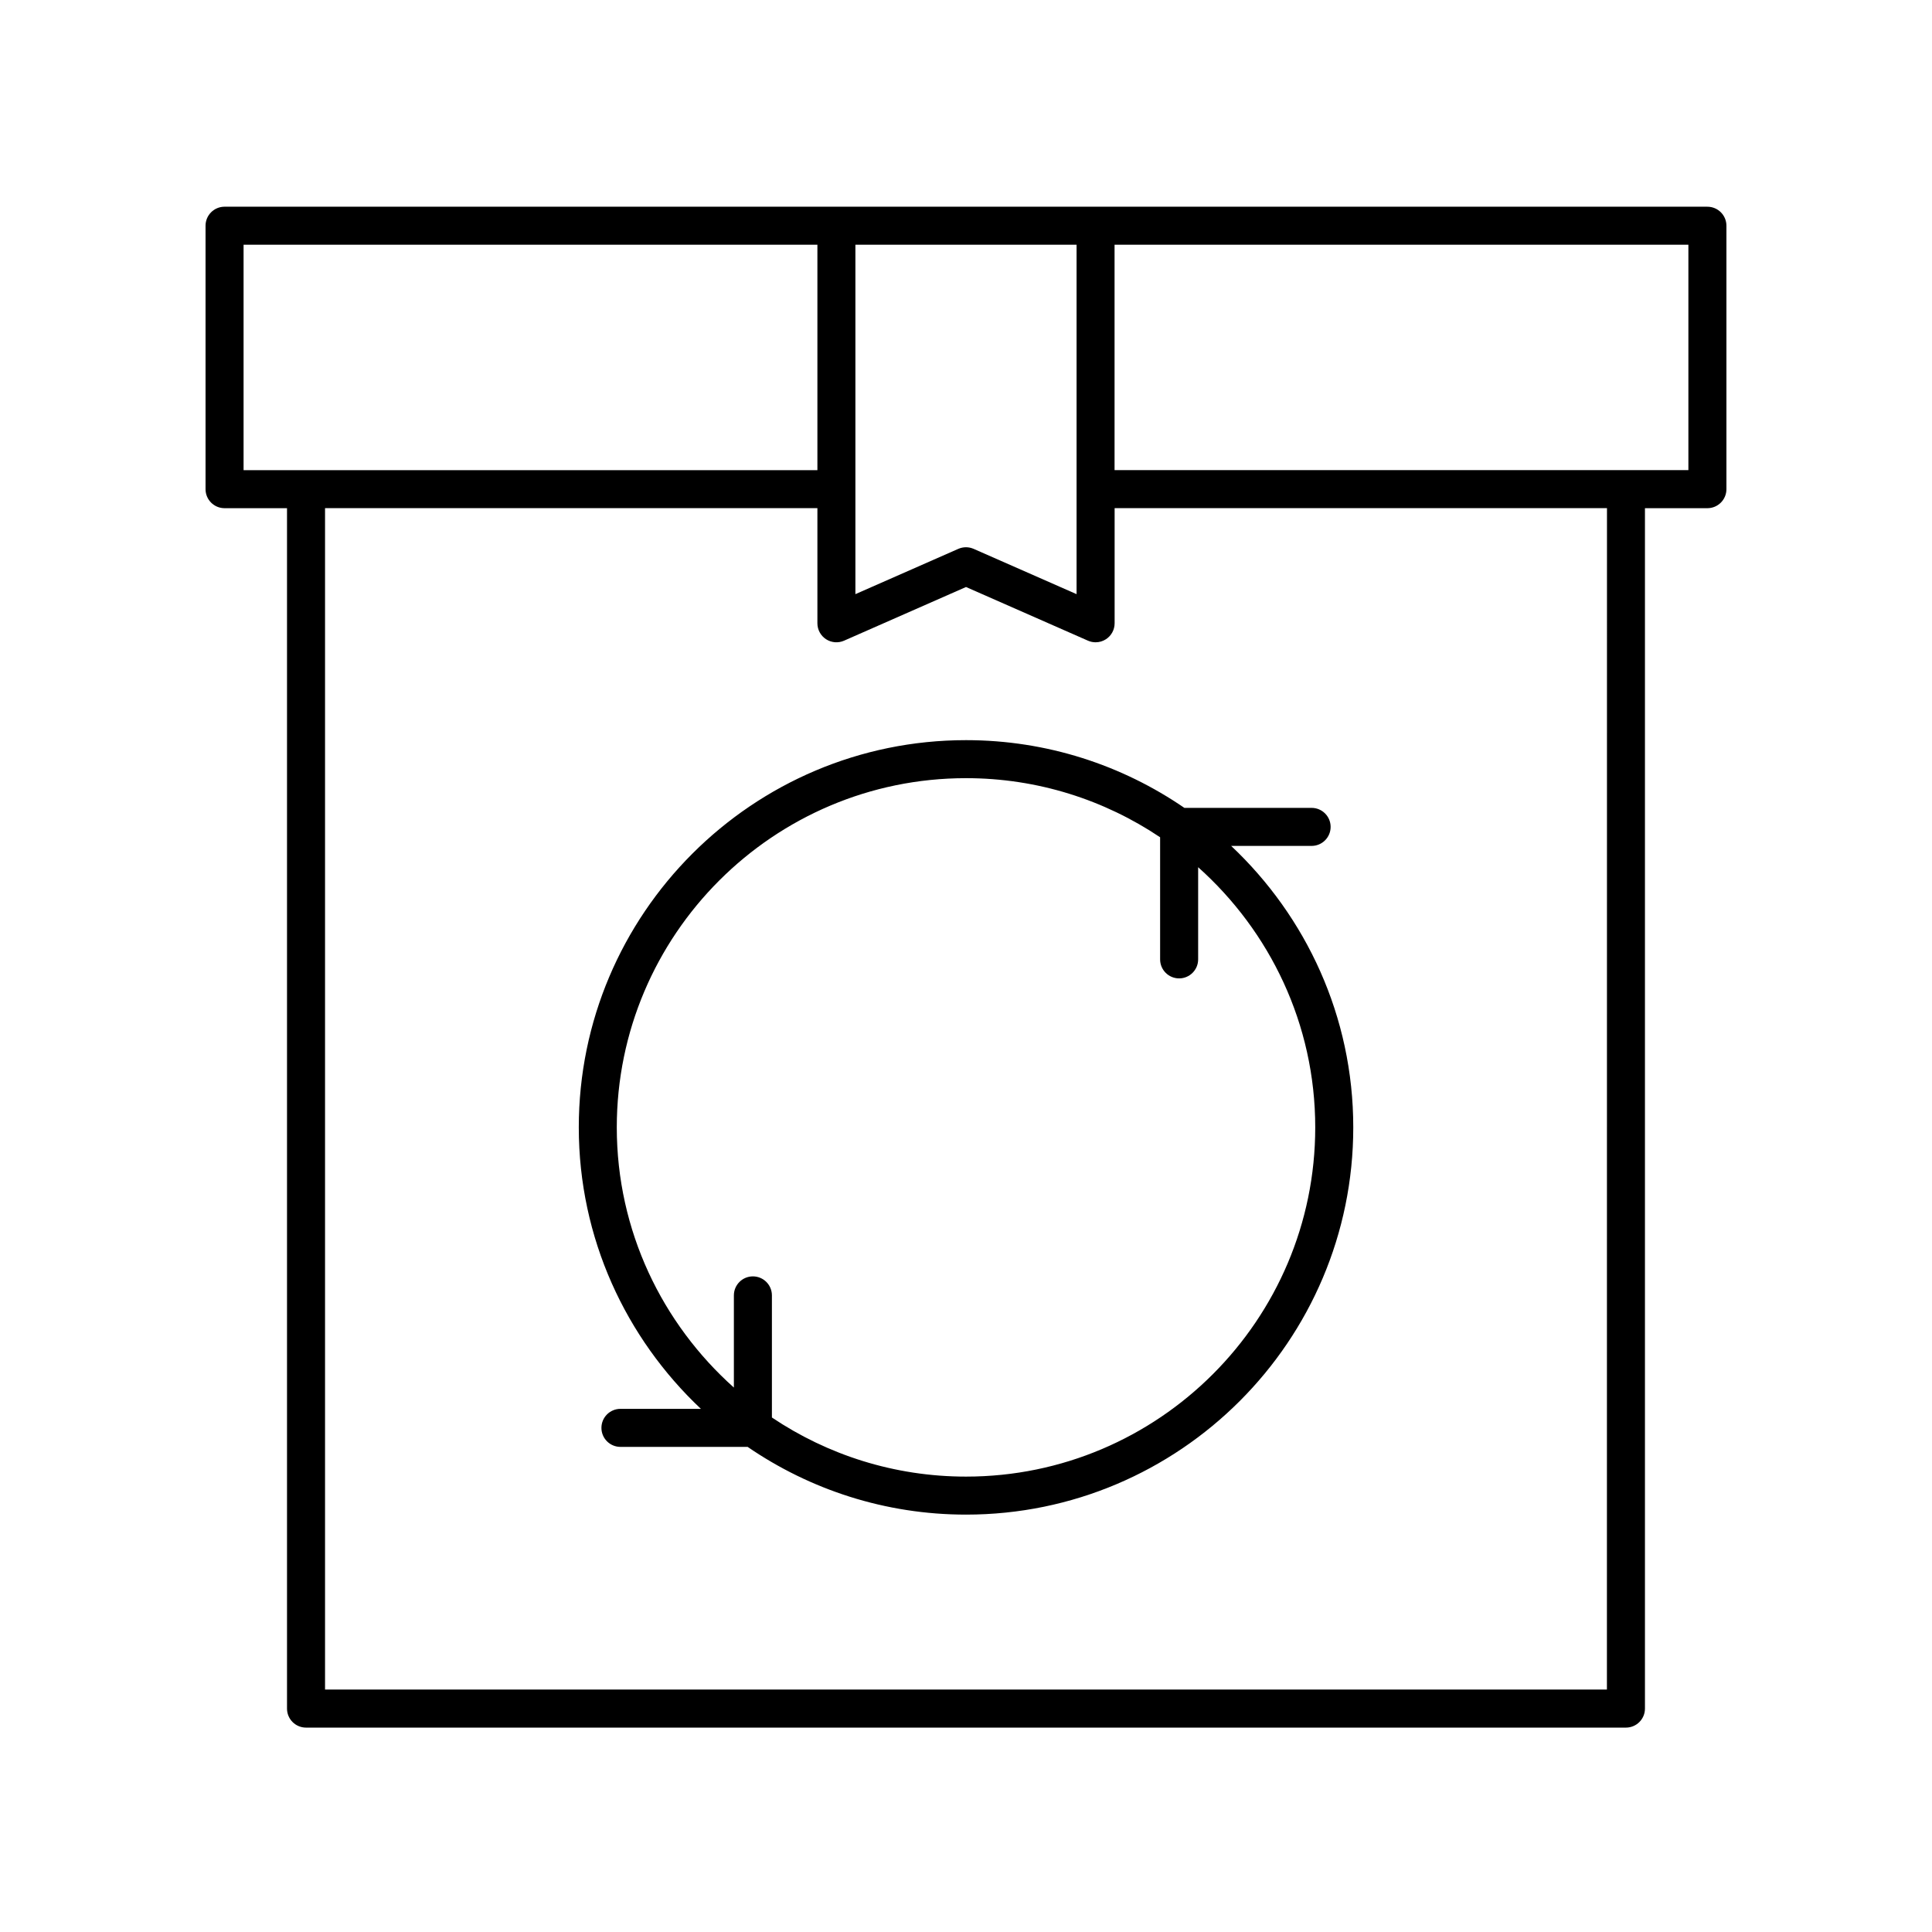
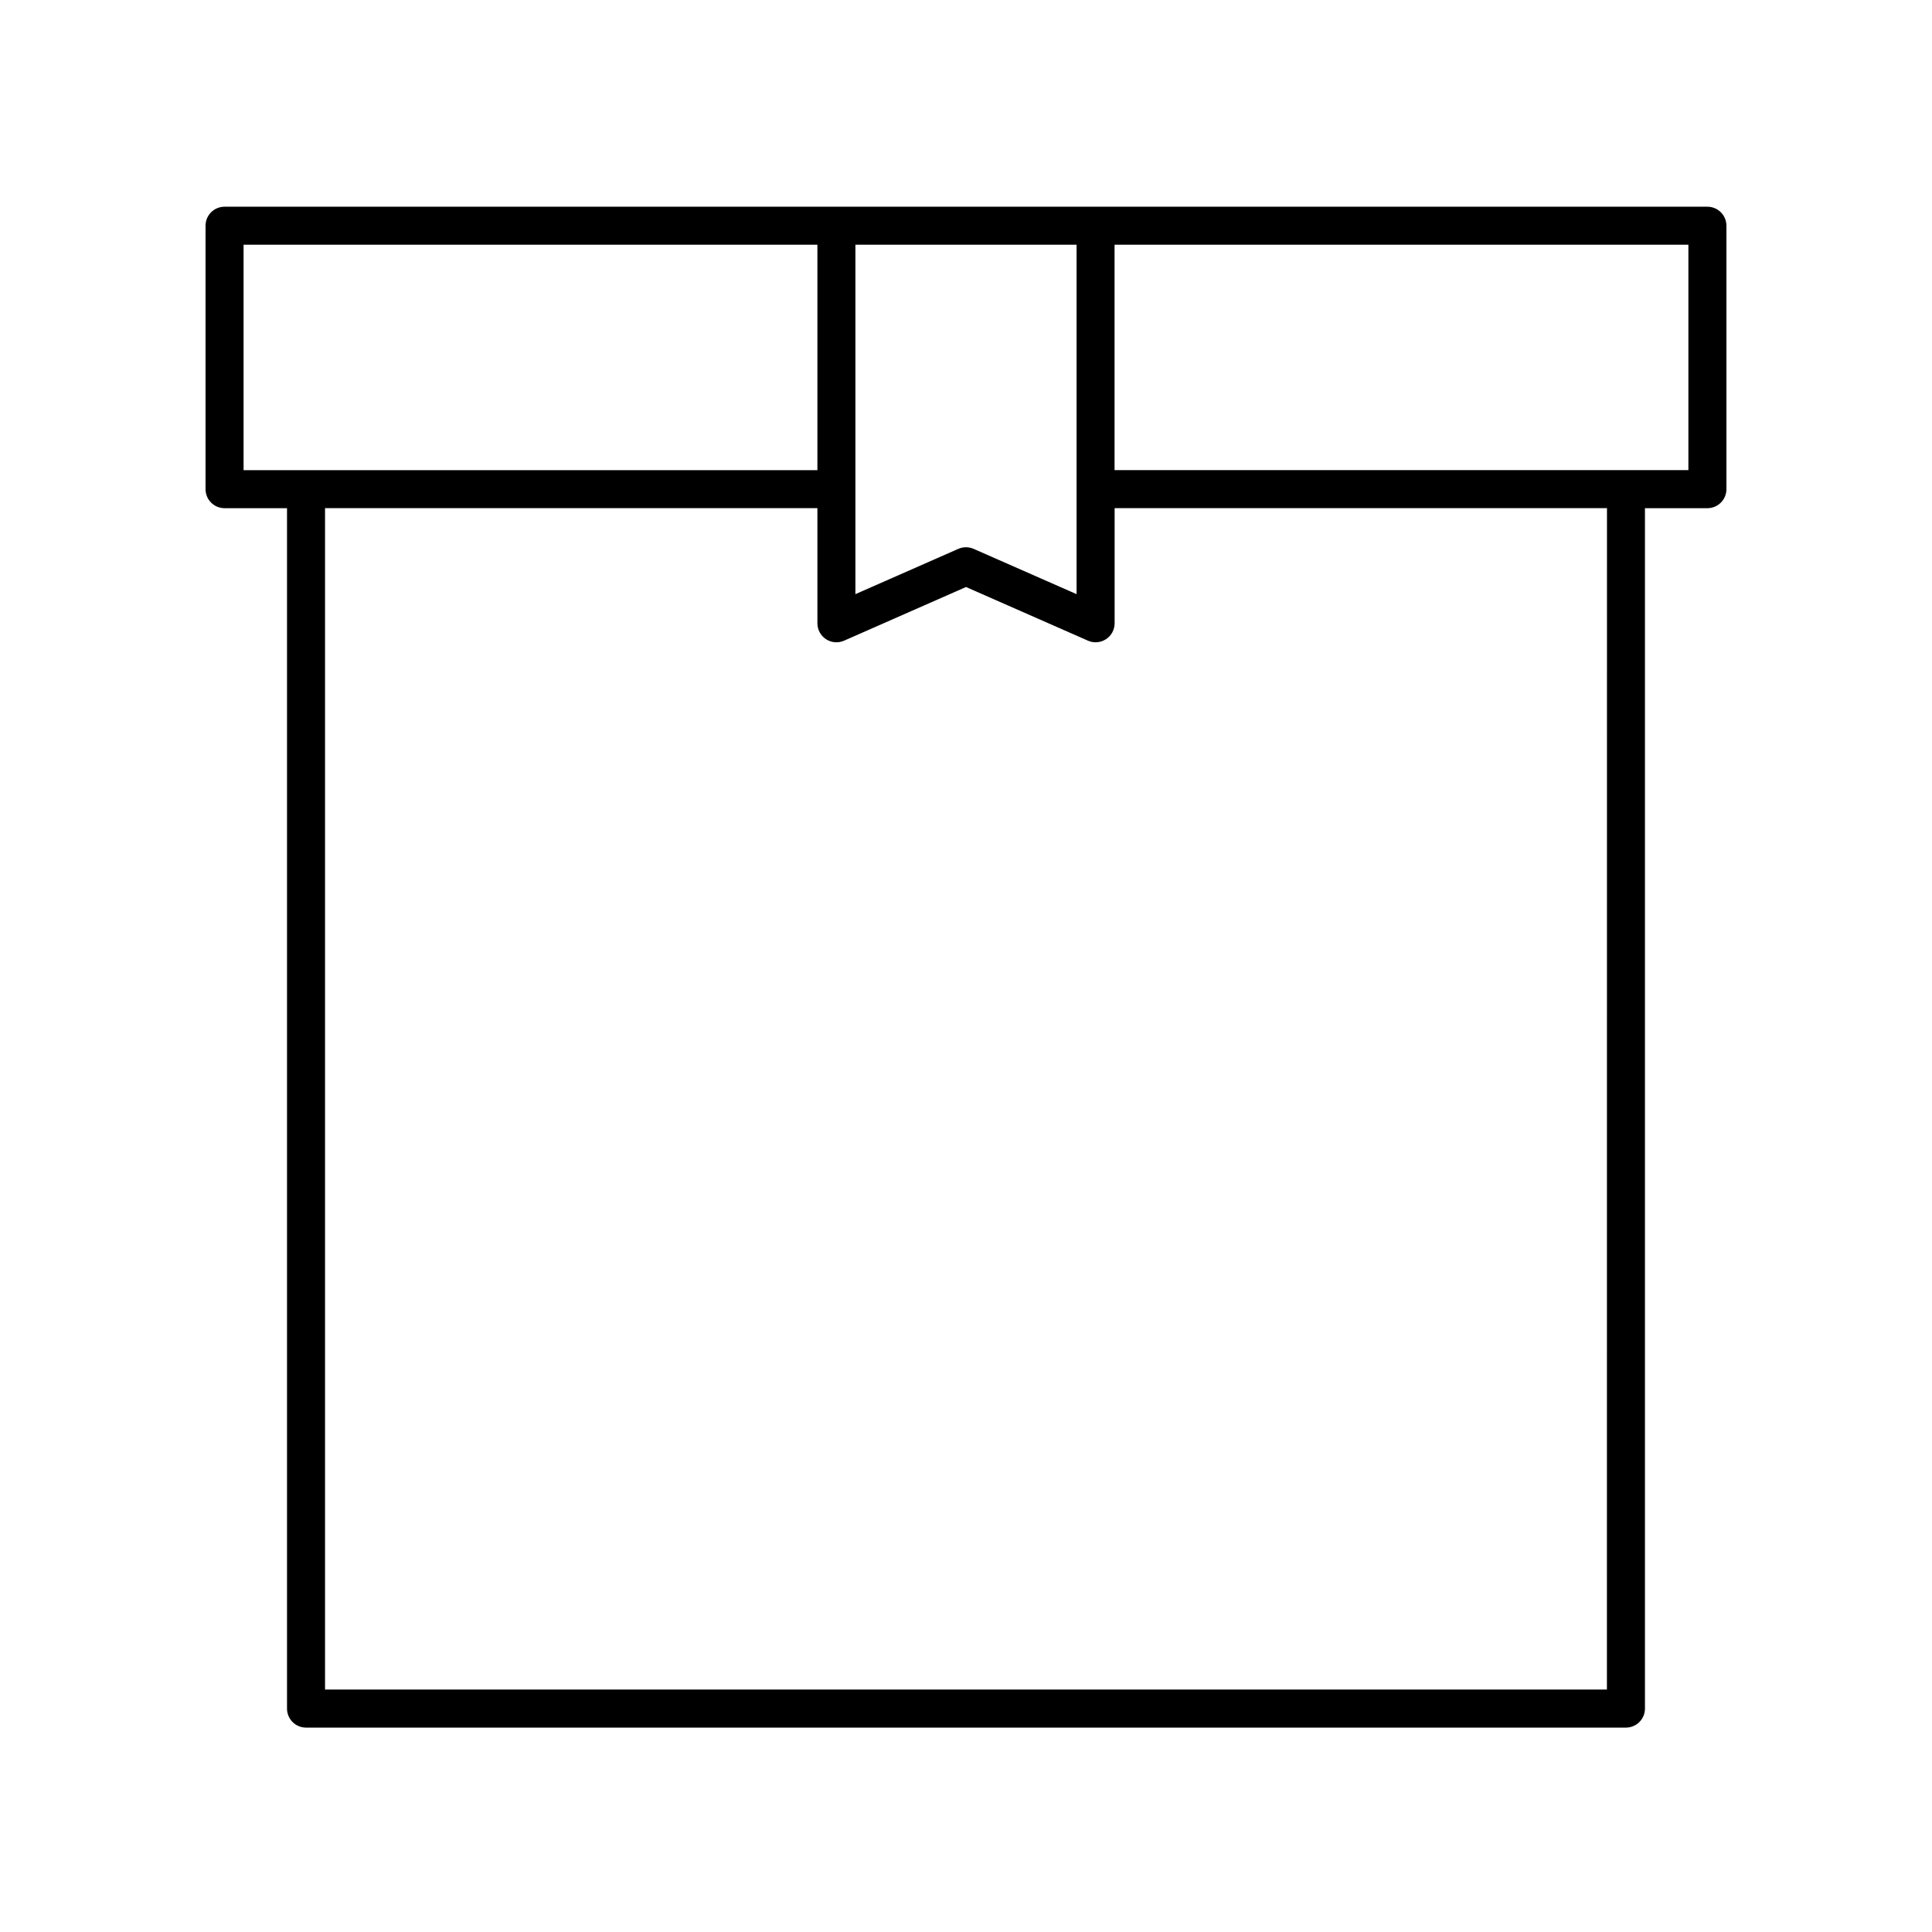
<svg xmlns="http://www.w3.org/2000/svg" fill="#000000" width="800px" height="800px" version="1.1" viewBox="144 144 512 512">
  <g>
    <path d="m596.48 198.78h-392.97c-2.781 0-5.039 2.254-5.039 5.039v69.816c0 2.785 2.254 5.039 5.039 5.039h16.551v318.12c0 2.785 2.254 5.039 5.039 5.039h349.79c2.781 0 5.039-2.254 5.039-5.039v-318.12h16.551c2.781 0 5.039-2.254 5.039-5.039v-69.812c0-2.785-2.258-5.039-5.039-5.039zm-225.79 10.078h58.613v92.598l-27.277-12.004c-1.293-0.57-2.766-0.57-4.059 0l-27.277 12.004zm-162.14 0h152.07v59.738h-152.07zm361.3 382.89h-339.71v-313.08h130.48v30.504c0 1.703 0.859 3.293 2.285 4.223 1.426 0.93 3.227 1.078 4.781 0.391l32.316-14.223 32.316 14.219c0.648 0.285 1.34 0.43 2.031 0.43 0.965 0 1.922-0.277 2.754-0.816 1.426-0.93 2.285-2.519 2.285-4.223v-30.504h130.48zm21.59-323.16h-152.07v-59.738h152.07z" />
-     <path d="m457.88 358.1c-16.488-11.309-36.414-17.953-57.875-17.953-56.586 0-102.62 46.035-102.62 102.62 0 29.395 12.492 55.867 32.359 74.594h-21.32c-2.781 0-5.039 2.254-5.039 5.039 0 2.785 2.254 5.039 5.039 5.039h33.707c16.492 11.305 36.414 17.949 57.879 17.949 56.586 0 102.62-46.035 102.62-102.62 0-29.395-12.492-55.867-32.359-74.594h21.32c2.781 0 5.039-2.254 5.039-5.039 0-2.785-2.254-5.039-5.039-5.039zm34.672 84.668c0 51.031-41.516 92.547-92.547 92.547-19.023 0-36.719-5.781-51.441-15.664v-32.359c0-2.785-2.254-5.039-5.039-5.039-2.781 0-5.039 2.254-5.039 5.039v24.426c-18.988-16.961-31.031-41.543-31.031-68.949 0-51.031 41.516-92.547 92.547-92.547 19.023 0 36.719 5.781 51.441 15.664v32.359c0 2.785 2.254 5.039 5.039 5.039 2.781 0 5.039-2.254 5.039-5.039v-24.426c18.988 16.961 31.031 41.547 31.031 68.949z" />
  </g>
</svg>